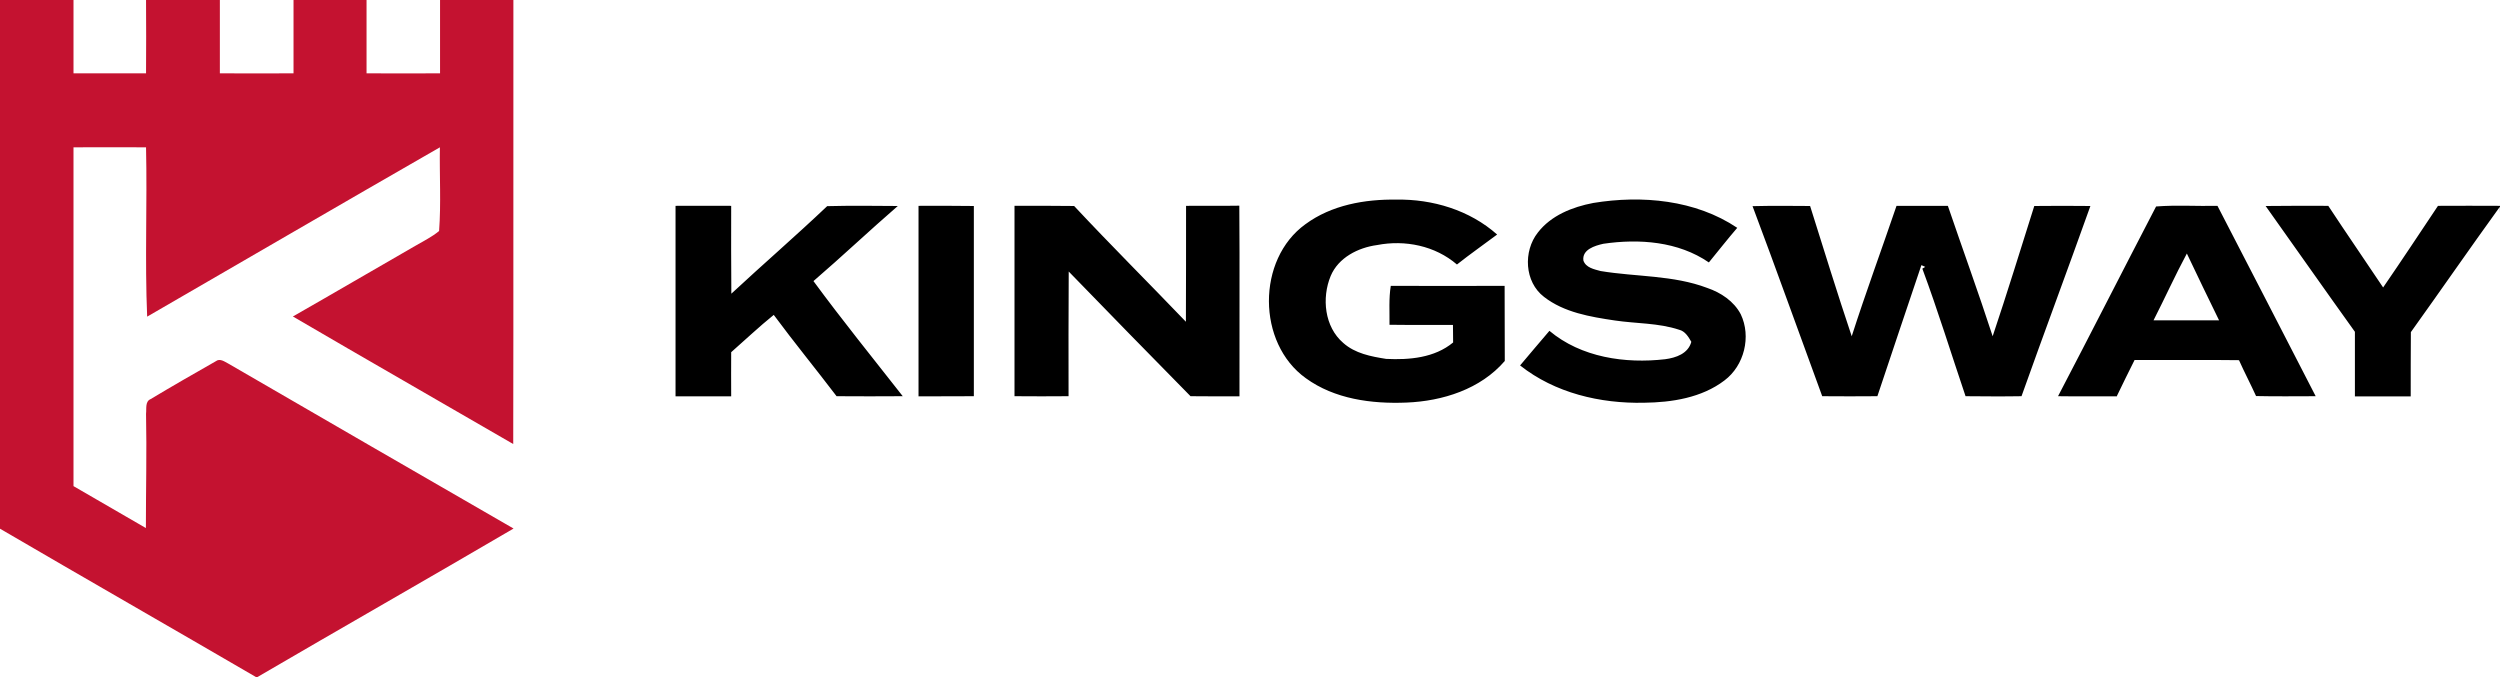
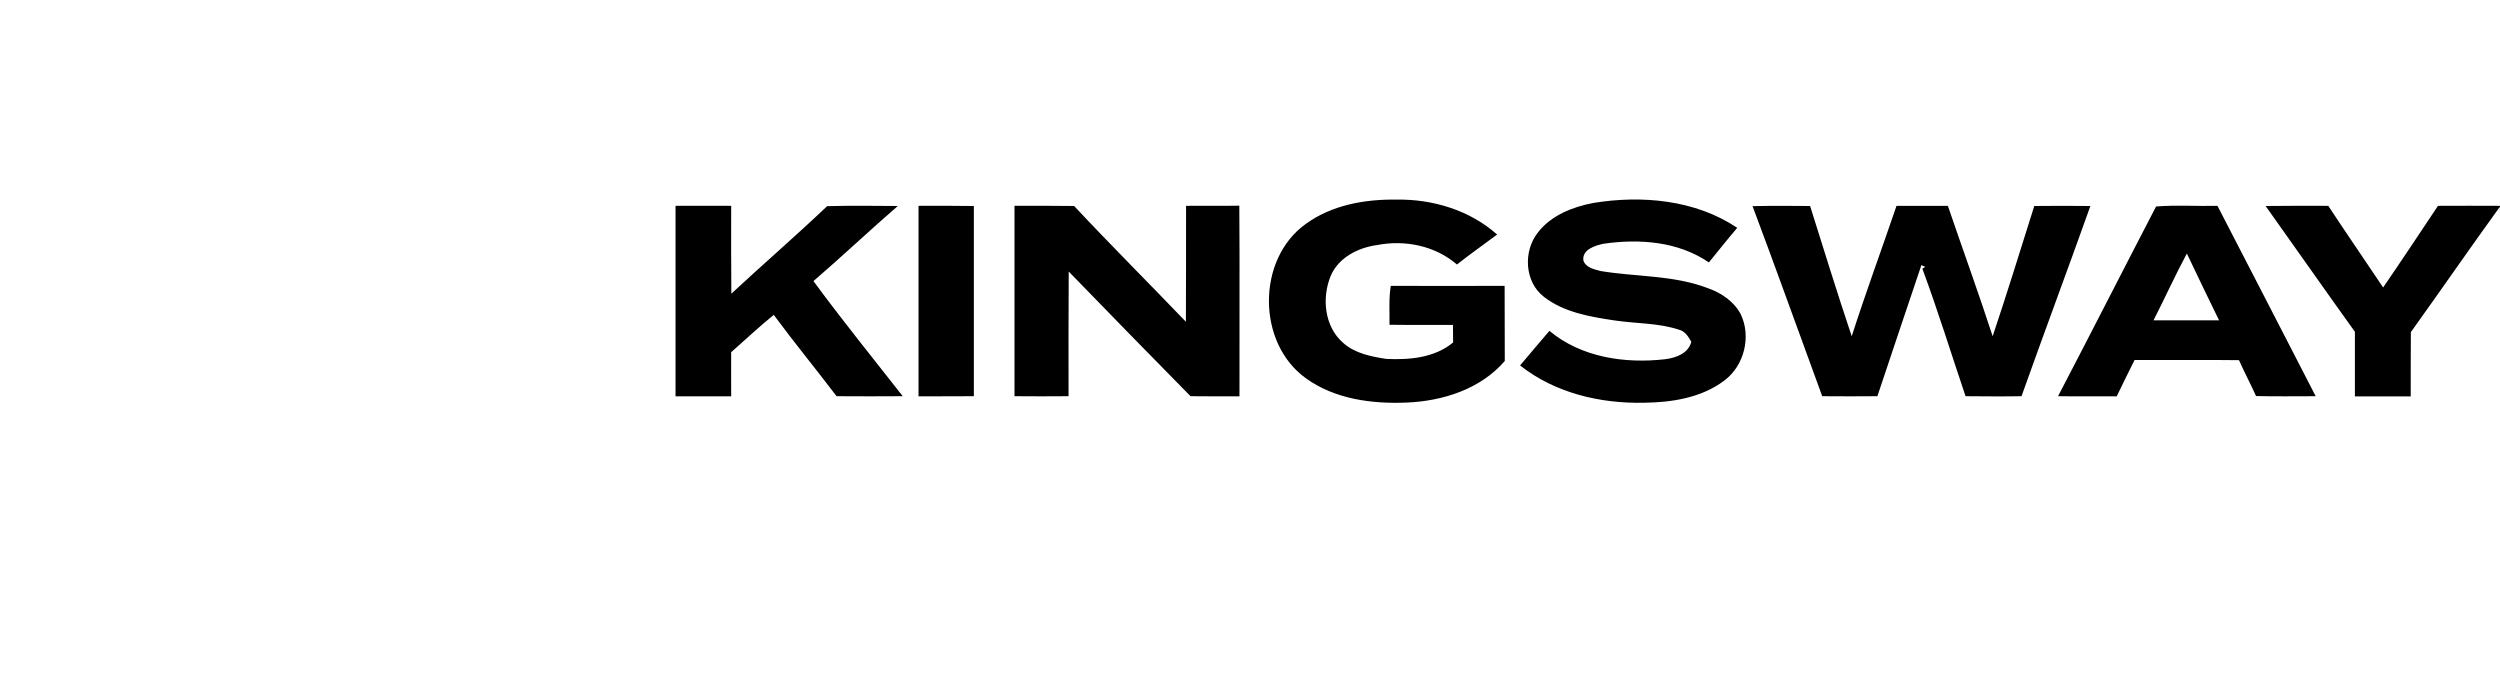
<svg xmlns="http://www.w3.org/2000/svg" xmlns:ns1="http://sodipodi.sourceforge.net/DTD/sodipodi-0.dtd" xmlns:ns2="http://www.inkscape.org/namespaces/inkscape" version="1.2" viewBox="0 0 1568 424.9" width="1568" height="424.9" id="svg11" ns1:docname="0001072627.svg">
  <defs id="defs15" />
  <ns1:namedview id="namedview13" pagecolor="#ffffff" bordercolor="#000000" borderopacity="0.25" ns2:showpageshadow="2" ns2:pageopacity="0.0" ns2:pagecheckerboard="0" ns2:deskcolor="#d1d1d1" showgrid="false" />
  <title id="title2">KINGSWAY-LOGO-ALT-WHITE-TEXT-768x208-svg</title>
  <style id="style4">
		.s0 { fill: #c41230 } 
		.s1 { fill: #000000 } 
	</style>
  <g id="#c41230ff">
-     <path id="Layer" class="s0" d="m 0,0 h 46.1 q 0,23 0,46 c 15.1,0 30.3,0 45.5,0 0.1,-15.3 0.1,-30.7 0,-46 h 46.3 q 0,23 0,46 c 15.4,0 30.8,0.1 46.2,0 0,-15.4 0,-30.7 0,-46 h 45.8 q 0,23 0,46 c 15.4,0 30.7,0.1 46.1,0 q 0,-23 0,-46 h 46 c -0.1,92.8 0.1,185.7 -0.1,278.5 -46,-26.7 -92.2,-53.1 -138.2,-80 25.6,-14.6 51,-29.5 76.6,-44.2 5.1,-3 10.5,-5.6 15.1,-9.4 1.3,-17.4 0.2,-35 0.5,-52.5 -61.3,35.2 -122.4,70.8 -183.6,106.2 -1.5,-35.4 0.1,-70.9 -0.7,-106.2 -15.2,0 -30.4,-0.1 -45.5,0 q 0,106.2 0,212.5 c 15.1,8.8 30.3,17.5 45.4,26.3 0,-23.9 0.6,-47.8 0.1,-71.7 0.4,-3.2 -0.7,-7.7 2.9,-9.2 13.5,-8.1 27.1,-15.9 40.8,-23.7 2.7,-2.1 5.6,0.3 8,1.5 59.5,34.5 119.1,69 178.8,103.4 C 268.5,362.9 214.6,393.6 161,424.9 107.4,393.7 53.6,362.9 0,331.6 Z" />
-   </g>
+     </g>
  <g id="#ffffffff">
    <path id="path8" fill-rule="evenodd" class="s1" d="m 818.8,140.6 c 16.3,-12 37.2,-15.7 57,-15.4 22.7,-0.4 46,6.6 63.2,21.9 -8.4,6.3 -17,12.3 -25.2,18.8 -13.7,-11.8 -32.6,-15.6 -50.1,-12.2 -11.9,1.6 -24.3,7.9 -29.1,19.4 -5.7,13.8 -3.9,31.9 7.9,42 7.4,6.6 17.4,8.5 26.9,10 14.5,0.7 30.3,-0.6 42,-10.3 q -0.1,-5.5 -0.1,-11 c -13.3,-0.1 -26.5,0.1 -39.8,-0.1 0.1,-8.2 -0.5,-16.4 0.8,-24.4 23.8,0.1 47.6,0 71.4,0 0.1,15.7 0,31.4 0.1,47.1 -15.2,17.7 -39,25.2 -61.7,26.1 -21.8,0.9 -45.1,-2.2 -63.1,-15.3 -30.7,-22 -30.9,-74.5 -0.2,-96.6 z m 180.5,-13.3 c 30.4,-5 64.1,-2 90.3,15.6 -6.1,7.1 -11.9,14.5 -17.8,21.7 -19.2,-13.2 -43.7,-15 -66.2,-11.7 -5.3,1.2 -13.4,3.6 -12.5,10.5 1.5,4.5 6.8,5.5 10.8,6.6 22.3,3.7 45.5,2.5 66.9,10.6 8.5,2.9 16.7,8.3 21,16.5 6.7,14 2.2,32.2 -10.2,41.5 -14.3,10.9 -33,13.8 -50.5,14 -27.4,0.6 -55.9,-6.1 -77.7,-23.4 6.1,-7.2 12.2,-14.5 18.4,-21.7 19.9,16.7 47.5,20.7 72.6,17.8 6.8,-0.9 14.4,-3.5 16.4,-10.9 -1.8,-3.1 -3.9,-6.7 -7.7,-7.6 -13,-4.3 -26.9,-3.8 -40.3,-5.8 -15.4,-2.3 -31.8,-5 -44.4,-14.8 -12.3,-9.4 -13.1,-28.6 -3.9,-40.3 8.3,-10.8 21.7,-16.1 34.8,-18.6 z m -255.4,1.8 c 11.1,-0.1 22.2,0.1 33.4,-0.1 0.3,39.8 0,79.7 0.1,119.6 -10.2,0 -20.5,0 -30.7,-0.1 q -38.3,-38.9 -76.4,-78.2 c -0.2,26.1 -0.1,52.2 -0.1,78.2 -11.3,0.1 -22.6,0.1 -33.9,0 q 0,-59.7 0,-119.4 c 12.5,0 24.9,-0.1 37.4,0.1 23,24.6 46.8,48.3 70.1,72.6 0.1,-24.2 0.1,-48.5 0.1,-72.7 z m -320.2,0 c 11.6,-0.1 23.2,0 34.9,0 0,18.4 -0.1,36.7 0.1,55.1 19.9,-18.5 40.4,-36.2 60.1,-54.9 14.7,-0.4 29.5,-0.2 44.3,-0.1 -17.9,15.5 -35,31.7 -52.9,47.1 18,24.5 37.2,48.2 56,72.2 -13.8,0.1 -27.6,0.1 -41.5,0 -13,-17.1 -26.6,-33.7 -39.4,-51 -9.2,7.4 -17.8,15.6 -26.7,23.4 -0.1,9.2 0,18.4 0,27.7 -11.6,0 -23.3,0 -34.9,0 0,-39.8 0,-79.7 0,-119.5 z m 152.4,0 c 11.6,0 23.2,-0.1 34.7,0.1 q 0,59.6 0,119.3 c -11.5,0.1 -23.1,0 -34.7,0.1 q 0,-59.8 0,-119.5 z m 523.1,0.2 c 12,-0.3 24.1,-0.2 36.1,-0.1 8.6,27.3 17,54.6 26.1,81.7 8.8,-27.4 18.8,-54.5 28.1,-81.8 q 16.1,0 32.2,0 c 9.3,27.3 19.2,54.4 28.1,81.8 9.1,-27.1 17.5,-54.5 26.1,-81.7 q 17.6,-0.2 35.2,0 c -14.2,39.8 -29,79.4 -43.2,119.3 -11.7,0.2 -23.4,0.1 -35.1,0 -9,-26.6 -17.3,-53.6 -27.1,-80 l 1.8,-1.1 c -0.6,-0.3 -1.8,-0.9 -2.4,-1.1 -9.3,27.4 -18.4,54.8 -27.6,82.2 -11.5,0.1 -23.1,0.1 -34.6,0 -14.6,-39.7 -28.8,-79.6 -43.7,-119.2 z m 253.1,0.2 c 12.8,-1 25.7,-0.1 38.5,-0.4 20.5,39.8 41.2,79.6 61.6,119.4 -12.5,0 -24.9,0.2 -37.4,-0.1 -3.4,-7.5 -7.3,-14.9 -10.7,-22.5 -21.8,-0.3 -43.7,0 -65.5,-0.1 -3.8,7.5 -7.5,15.2 -11.2,22.8 -12.3,-0.1 -24.6,0.1 -36.8,-0.1 20.7,-39.6 40.9,-79.4 61.5,-119 z m -1.6,71.4 c 13.7,0 27.4,0 41.1,0 -6.8,-14 -13.6,-27.9 -20.2,-41.9 -7.4,13.8 -13.8,28 -20.9,41.9 z m 70.3,-71.7 c 13.1,-0.2 26.2,-0.1 39.3,-0.1 11.3,17.2 23,34.1 34.4,51.2 11.6,-16.9 23,-34.1 34.4,-51.2 q 19.5,-0.1 38.9,0 v 4.5 l -0.1,-3.9 c -18.8,26 -37.1,52.5 -55.8,78.6 -0.1,13.4 -0.1,26.8 -0.1,40.3 q -17.5,0 -35,0 c 0,-13.5 0,-27 0,-40.5 -18.8,-26.2 -37.3,-52.6 -56,-78.9 z" />
  </g>
</svg>